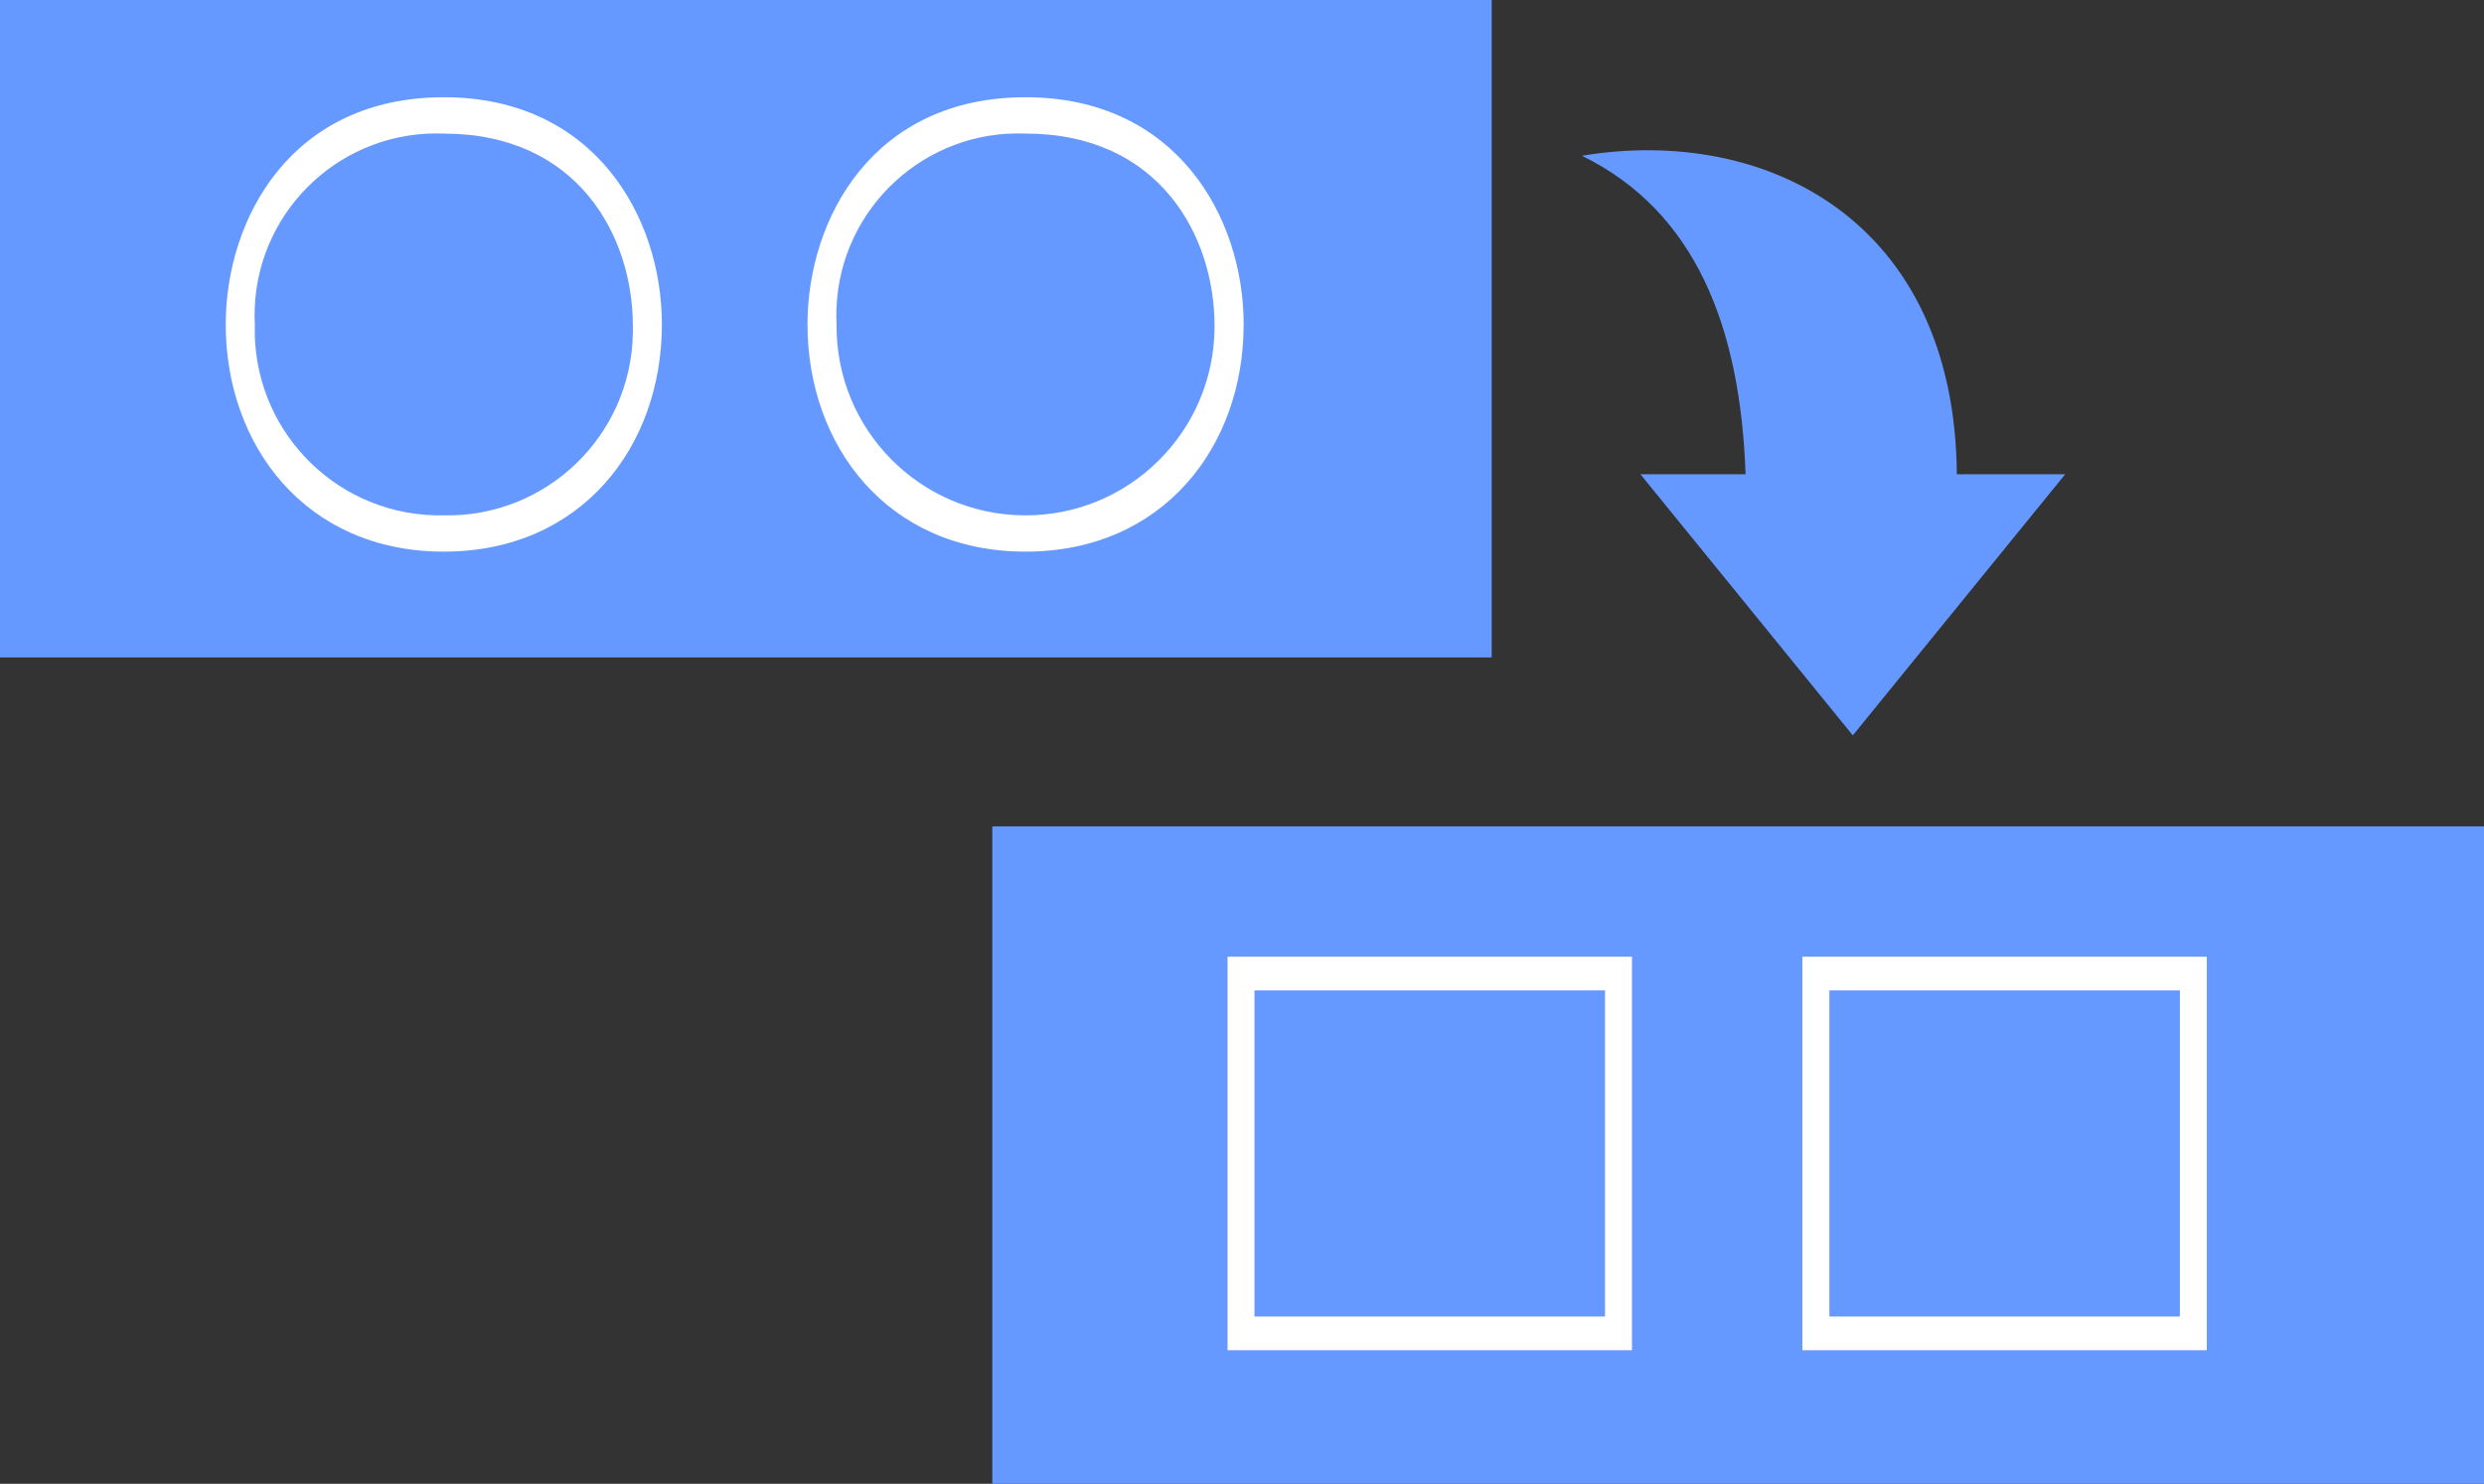
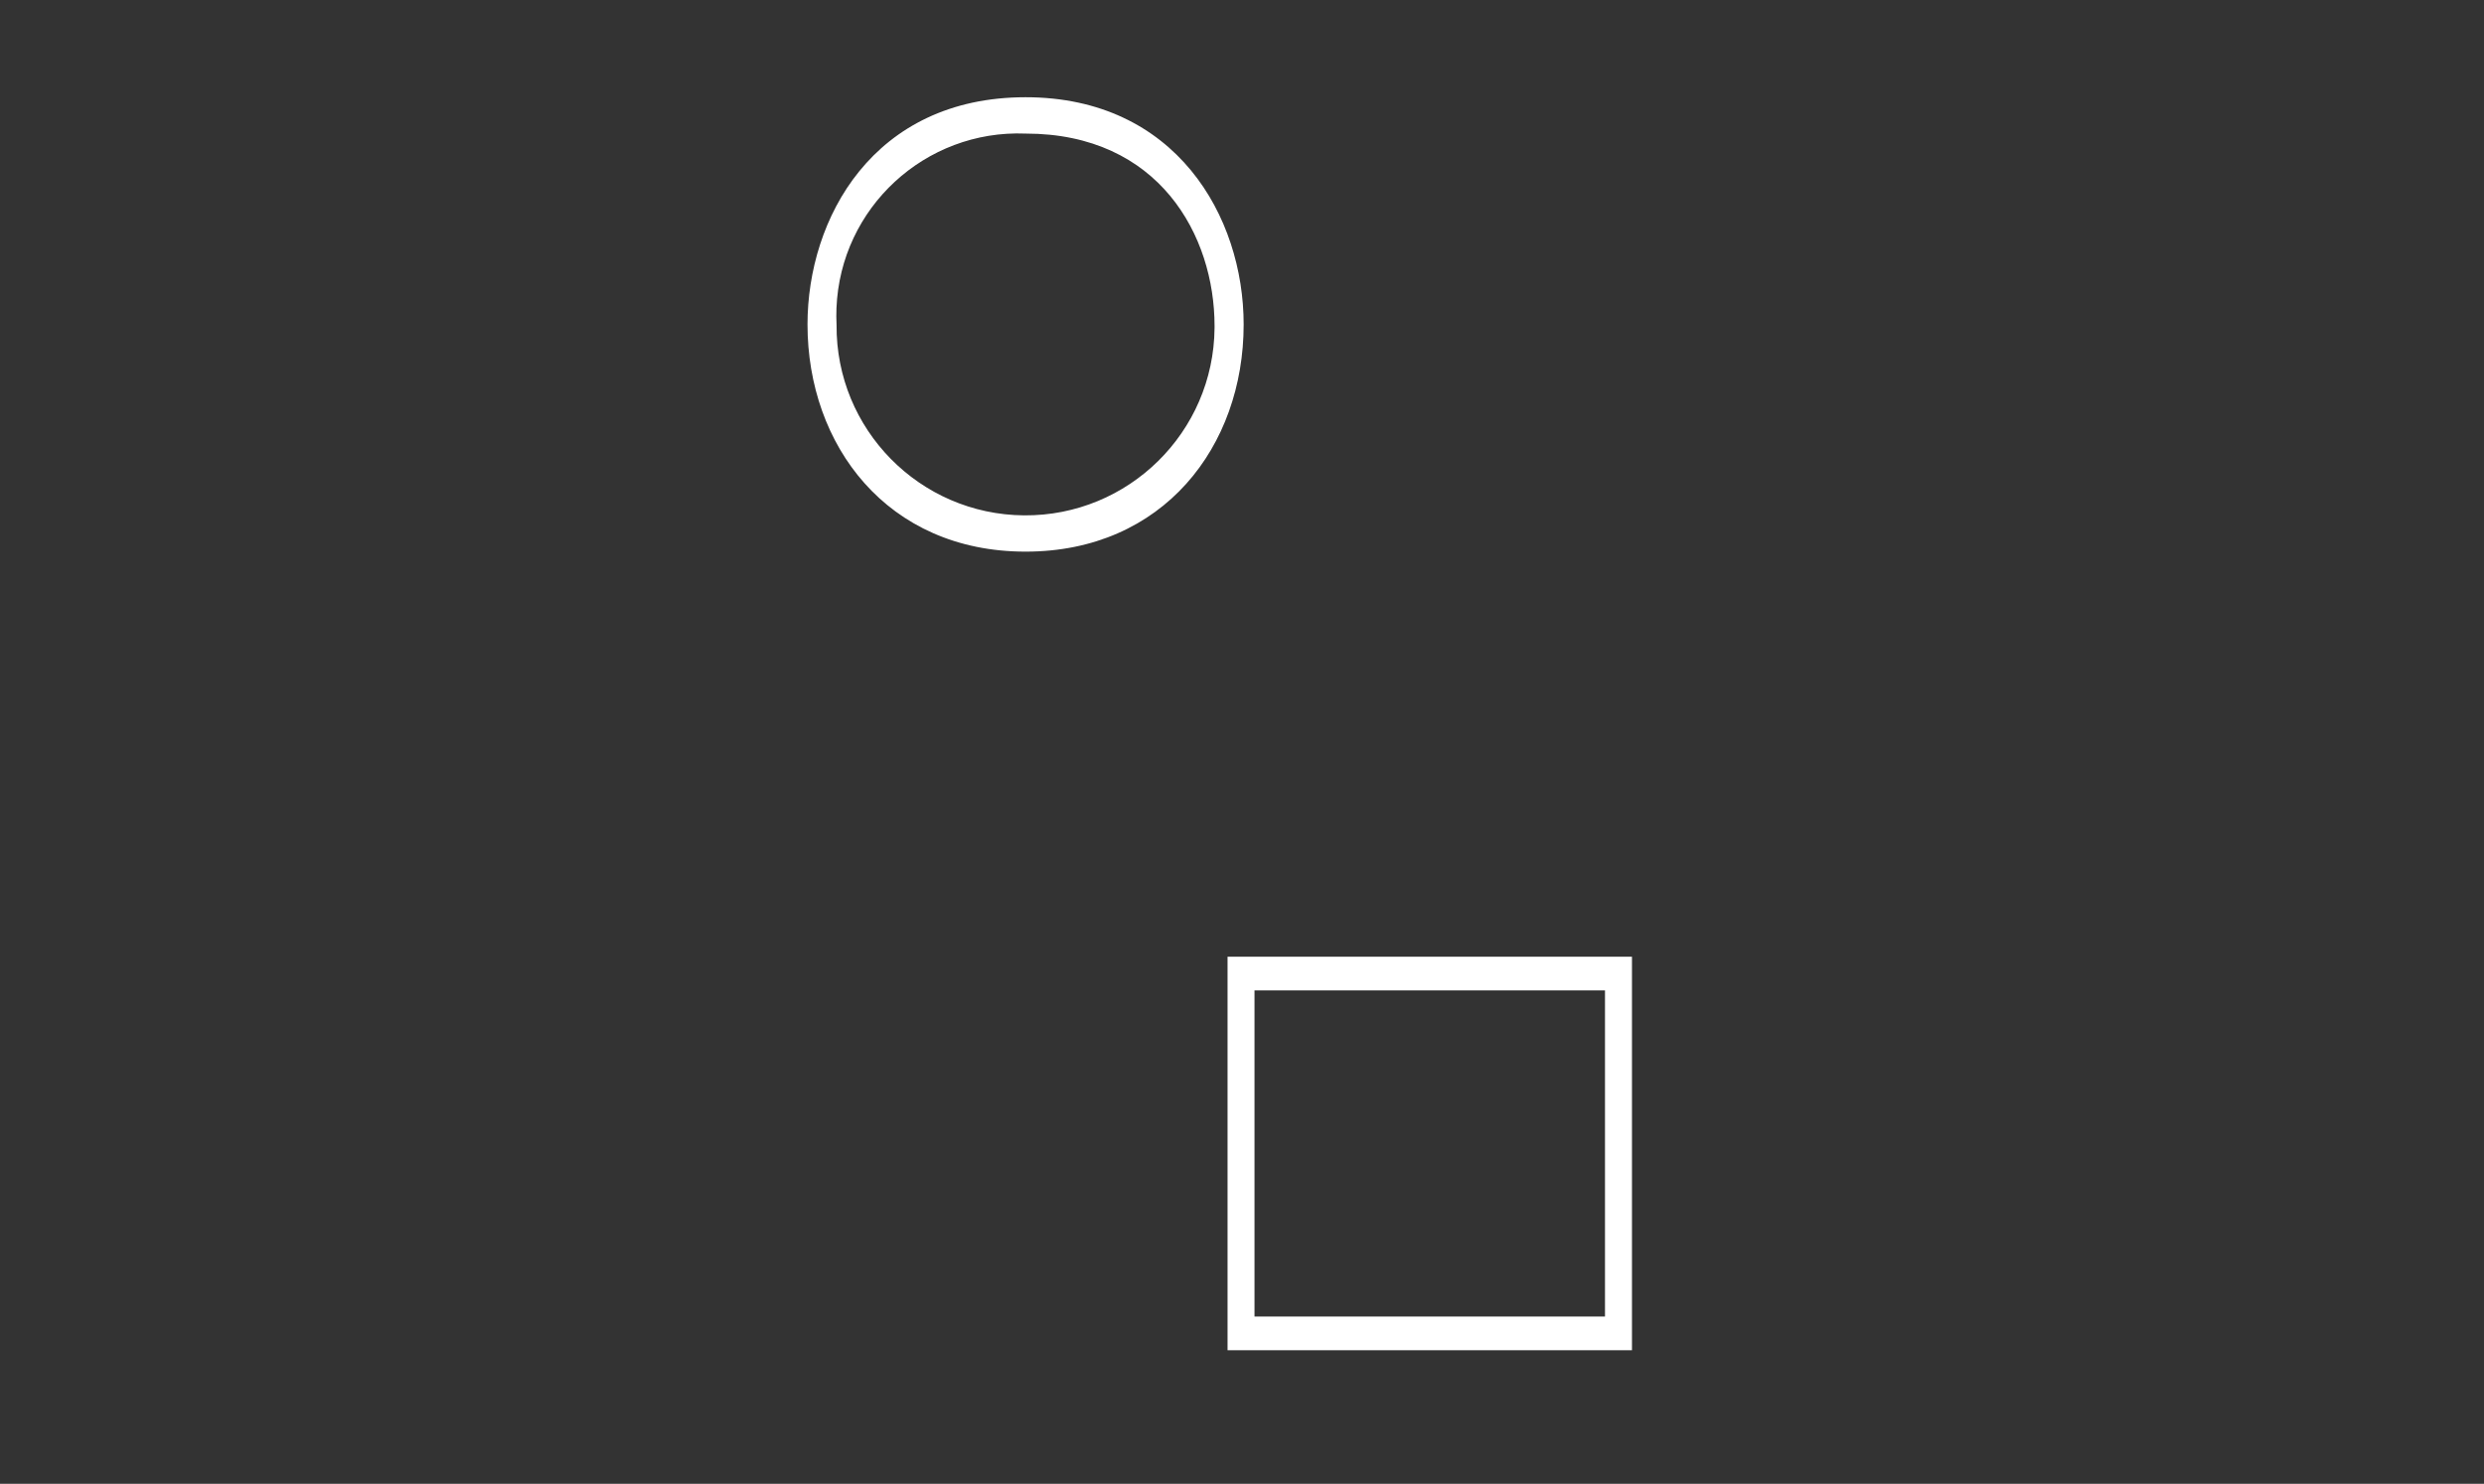
<svg xmlns="http://www.w3.org/2000/svg" version="1.1" id="レイヤー_1" x="0px" y="0px" width="77.433px" height="46.268px" viewBox="0 0 77.433 46.268" enable-background="new 0 0 77.433 46.268" xml:space="preserve">
  <rect x="0" y="0" width="77.433" height="46.268" fill="#333333" stroke="none" />
  <title>アセット 1</title>
  <g id="レイヤー_2">
    <g id="レイヤー_1-2">
-       <rect y="0" fill="#6699FF" width="46.5" height="20.5" />
-       <rect x="30.933" y="25.767" fill="#6699FF" width="46.5" height="20.5" />
-       <path fill="#6699FF" d="M57.757,22.93l6.621-8.142H61c-0.065-7.937-5.983-10.881-11.687-9.931    c3.545,1.735,4.941,5.342,5.101,9.931h-3.278L57.757,22.93z" />
      <g>
-         <path fill="#FFFFFF" d="M20.633,10.117c0,3.807-2.508,7.084-6.798,7.084c-4.32,0-6.798-3.323-6.798-7.084     c0-3.294,2.039-7.085,6.798-7.085C18.518,3.032,20.633,6.748,20.633,10.117z M7.944,10.132c-0.093,3.185,2.413,5.843,5.598,5.936     c0.098,0.003,0.196,0.003,0.294,0.001c3.19,0.064,5.827-2.47,5.892-5.659c0.001-0.082,0.001-0.165,0-0.247     c0-2.81-1.722-5.997-5.891-5.997C10.704,4.04,8.065,6.477,7.94,9.609C7.934,9.783,7.935,9.958,7.944,10.132z" />
        <path fill="#FFFFFF" d="M38.768,10.117c0,3.807-2.508,7.084-6.798,7.084c-4.32,0-6.798-3.323-6.798-7.084     c0-3.294,2.039-7.085,6.798-7.085C36.652,3.032,38.768,6.748,38.768,10.117z M26.078,10.132     c-0.025,3.254,2.592,5.912,5.845,5.938c3.254,0.025,5.912-2.592,5.938-5.846c0-0.021,0-0.041,0-0.062     c0-2.81-1.722-5.997-5.891-5.997c-3.131-0.125-5.771,2.313-5.895,5.443C26.068,9.783,26.069,9.958,26.078,10.132z" />
      </g>
      <g>
-         <path fill="#FFFFFF" d="M50.873,29.832v12.271H38.266V29.832H50.873z M39.106,41.052h10.926V30.883H39.106V41.052z" />
-         <path fill="#FFFFFF" d="M68.792,29.832v12.271H56.185V29.832H68.792z M57.027,41.052h10.926V30.883H57.027V41.052z" />
+         <path fill="#FFFFFF" d="M50.873,29.832v12.271H38.266V29.832H50.873z M39.106,41.052h10.926V30.883H39.106z" />
      </g>
    </g>
  </g>
</svg>